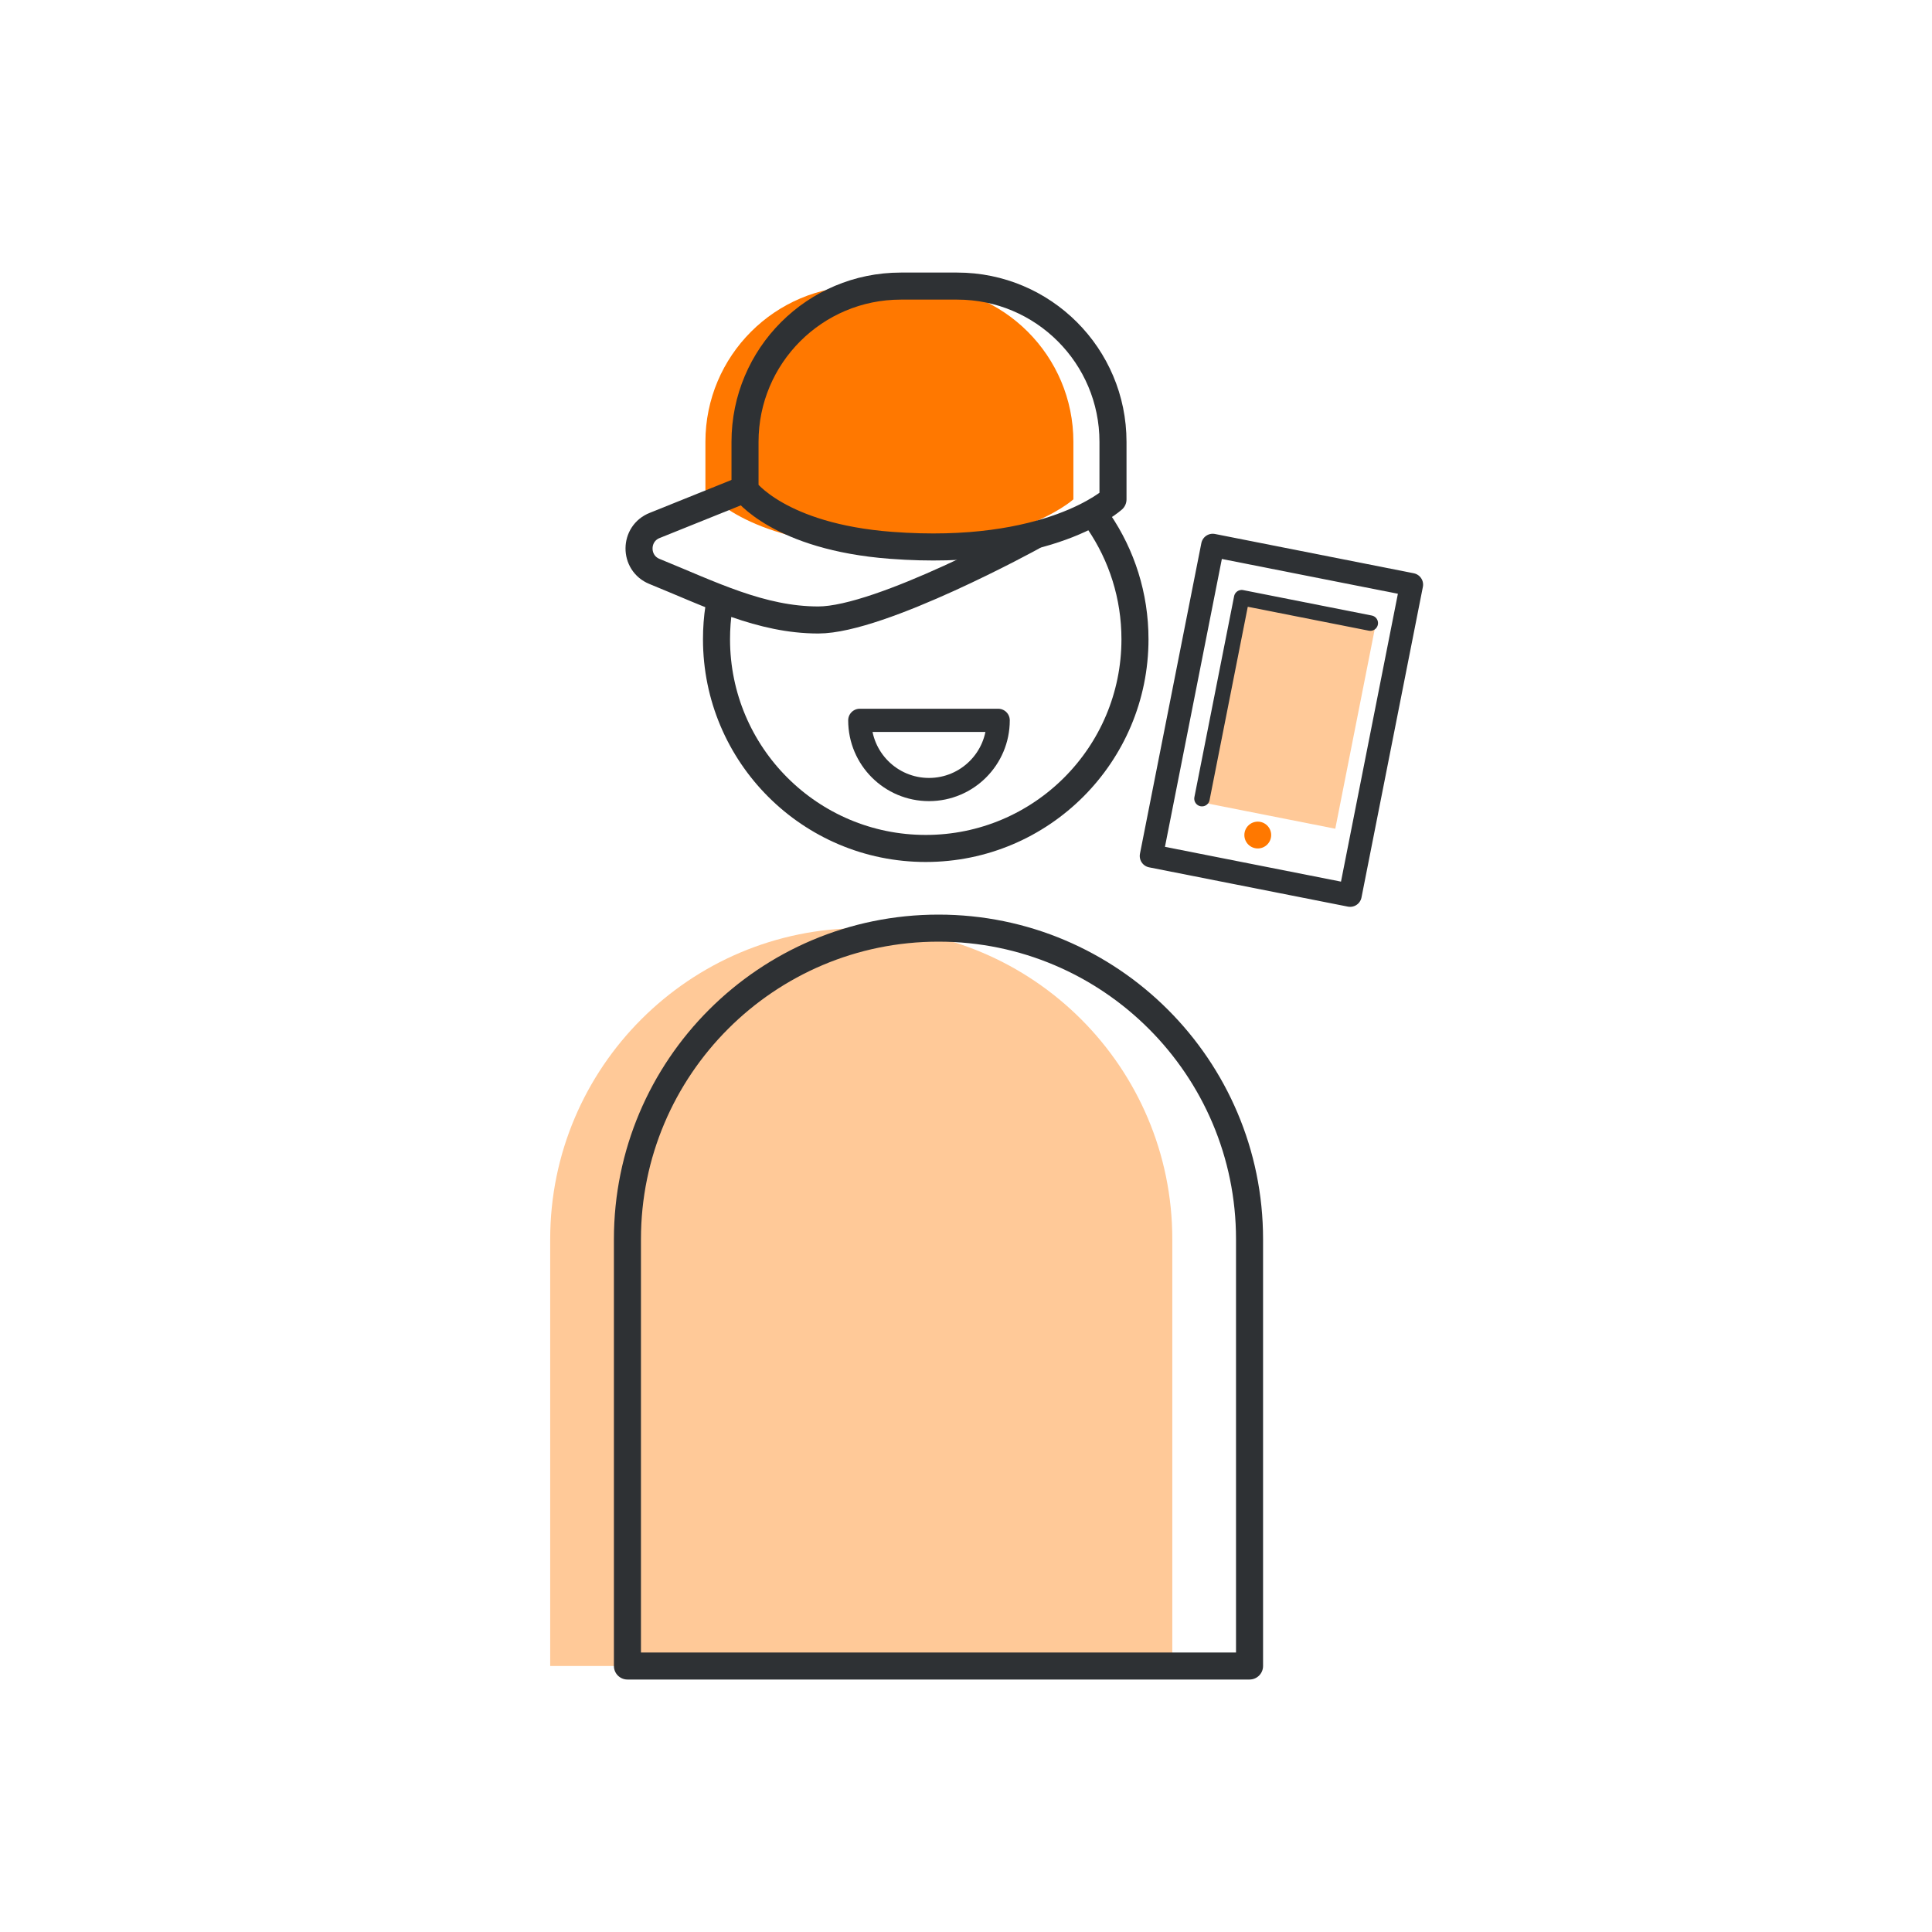
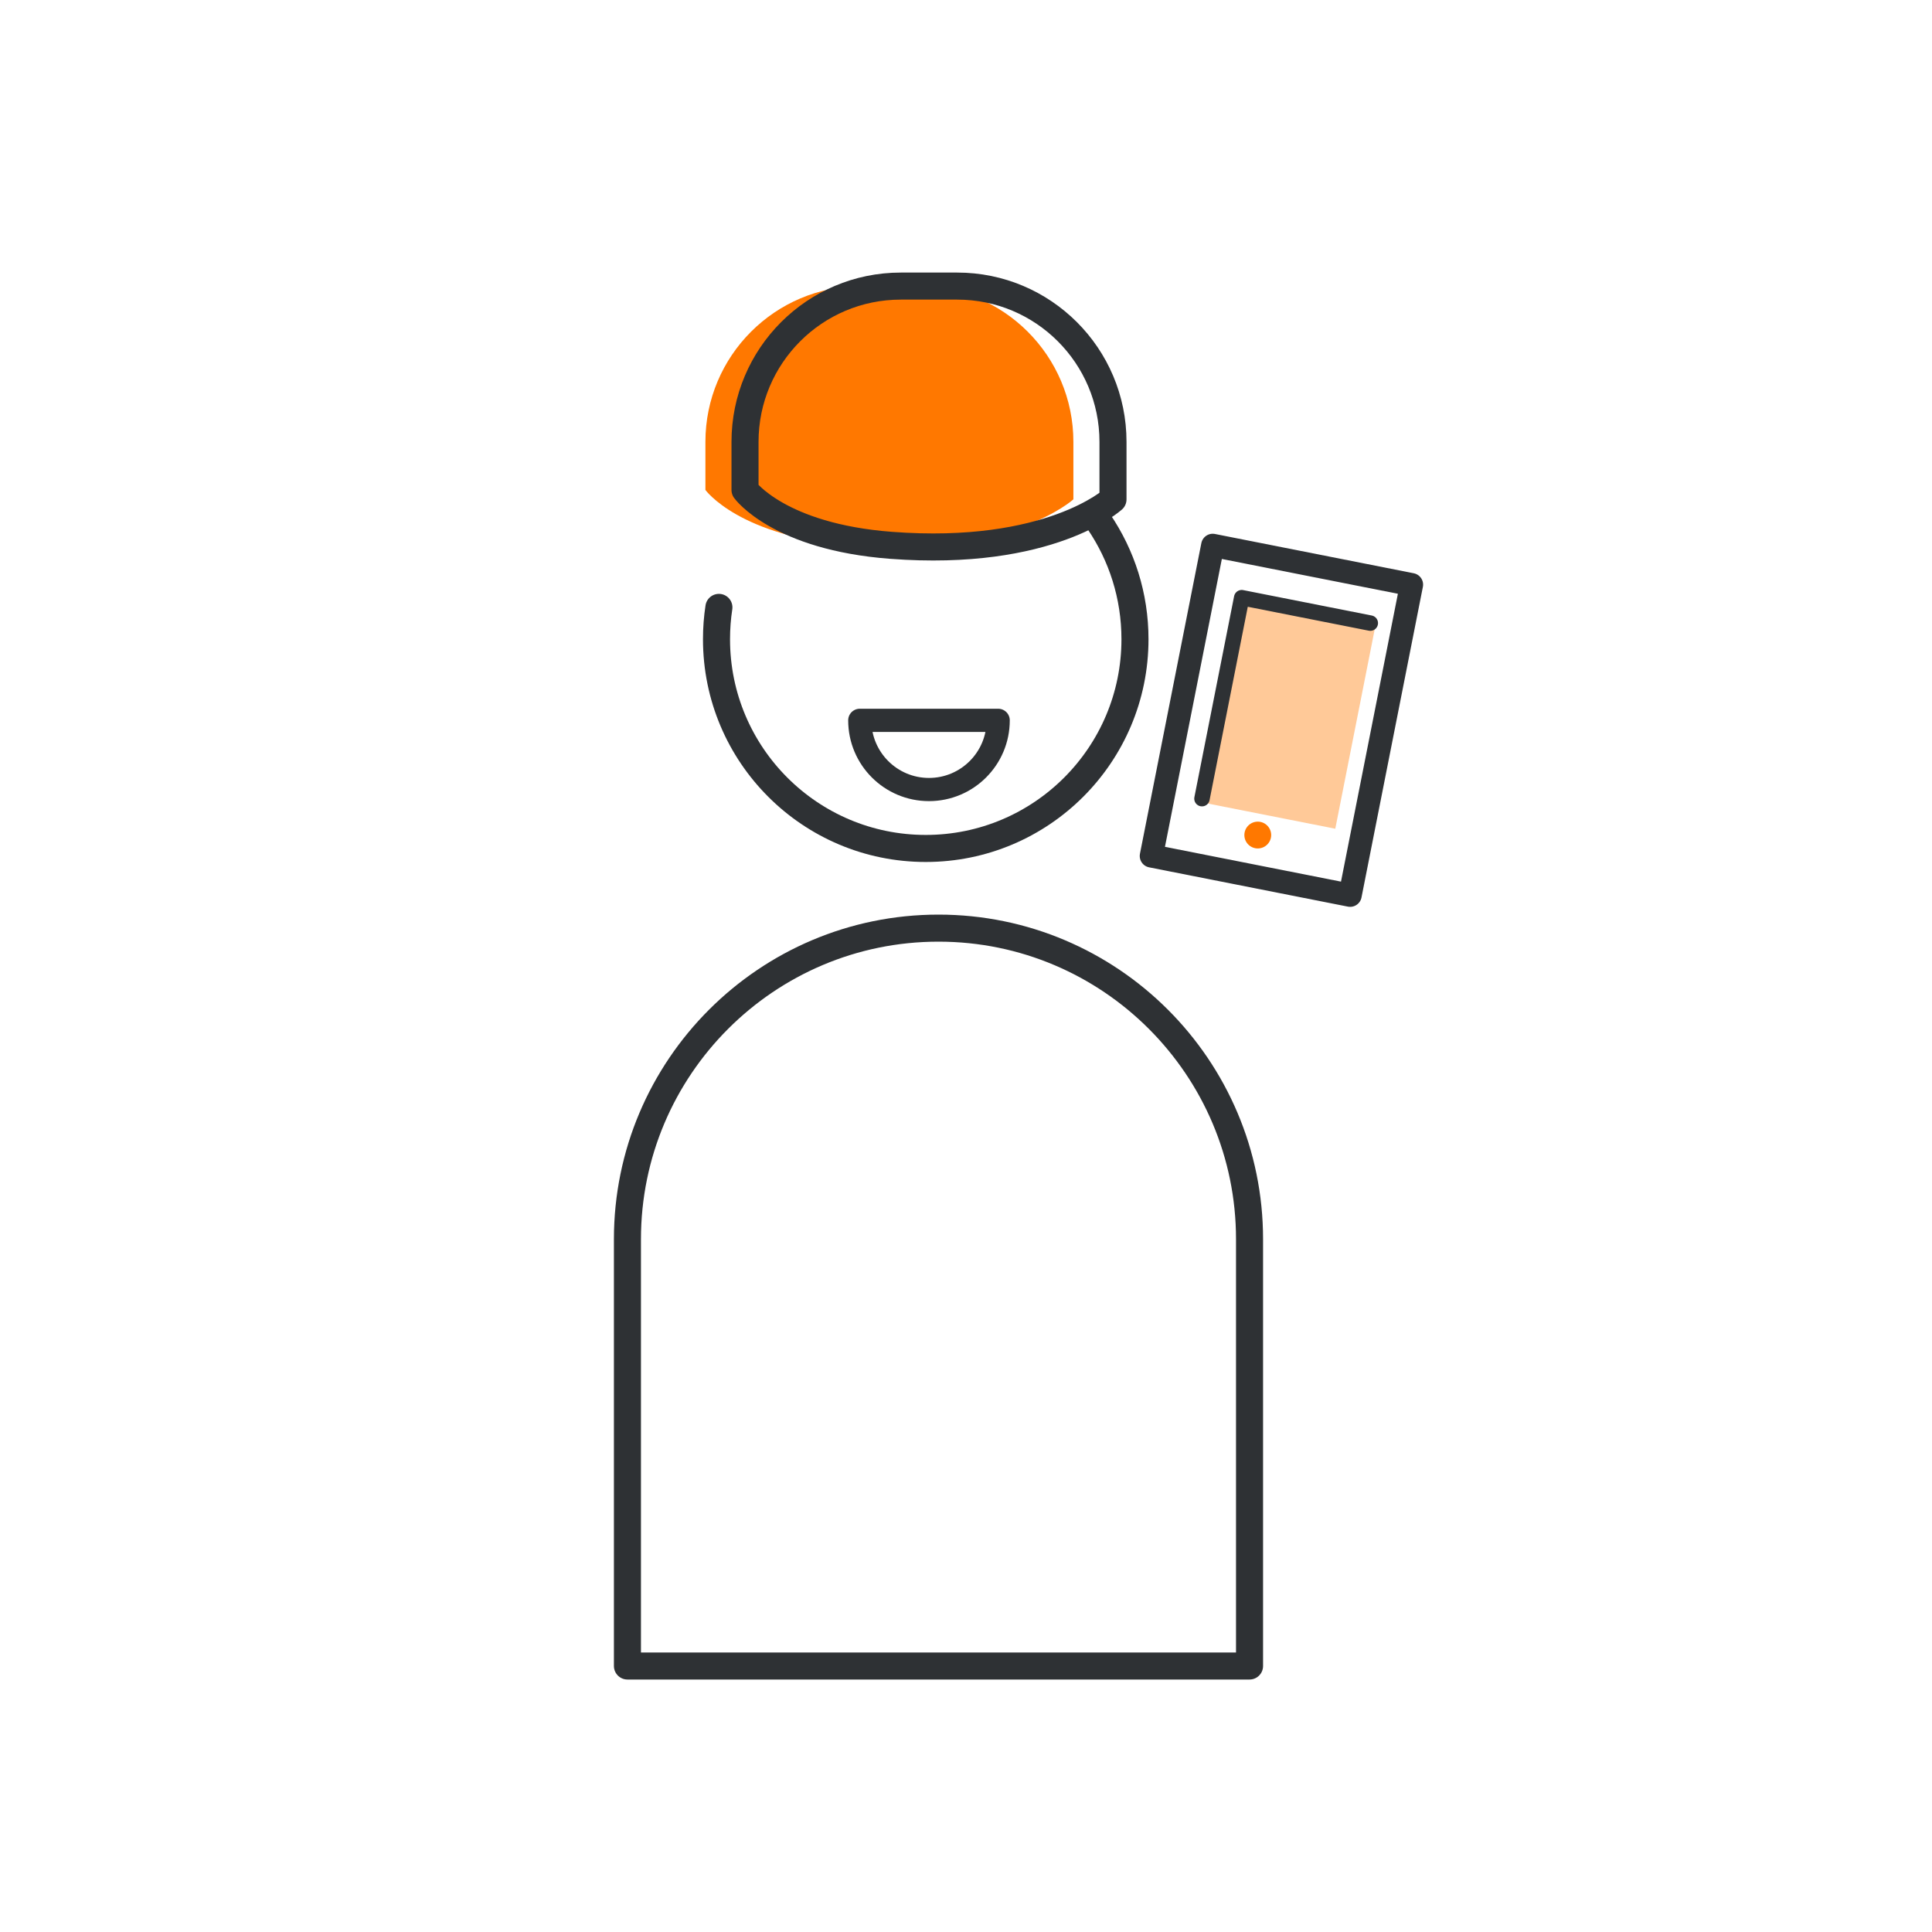
<svg xmlns="http://www.w3.org/2000/svg" id="Layer_1" viewBox="0 0 500 500">
  <defs>
    <style>.cls-1{stroke-width:6px;}.cls-1,.cls-2,.cls-3{fill:none;stroke:#2e3134;stroke-linecap:round;stroke-linejoin:round;}.cls-4{fill:#ffc998;}.cls-5{fill:#ff7800;}.cls-2{stroke-width:4px;}.cls-3{stroke-width:7px;}</style>
  </defs>
  <rect class="cls-4" x="317.11" y="158.7" width="33.92" height="53" transform="translate(42.25 -61.27) rotate(11.18)" />
-   <path class="cls-4" d="M222.89,240.2h0c44.43,0,80.5,36.07,80.5,80.5v110.46H142.39v-110.46c0-44.43,36.07-80.5,80.5-80.5Z" />
  <path class="cls-5" d="M277.78,129.24s-16.35,15.01-57.43,11.89c-29.03-2.2-37.79-14.33-37.79-14.33v-12.45c0-22.26,18.05-40.31,40.31-40.31h14.61c22.26,0,40.31,18.05,40.31,40.31v14.89Z" />
  <path class="cls-3" d="M284.41,135.05c5.88,8.66,9.32,19.12,9.32,30.38,0,29.91-24.24,54.15-54.15,54.15s-54.15-24.24-54.15-54.15c0-2.8,.21-5.56,.62-8.24" />
  <g>
    <path class="cls-3" d="M288.03,129.24s-16.35,15.01-57.43,11.89c-29.03-2.2-37.79-14.33-37.79-14.33v-12.45c0-22.26,18.05-40.31,40.31-40.31h14.61c22.26,0,40.31,18.05,40.31,40.31v14.89Z" />
-     <path class="cls-3" d="M190.96,127.32l-21.47,8.64c-5.42,2.1-5.49,9.74-.11,11.93,14.52,5.9,27.56,12.56,42.4,12.56,16.21,0,55.37-21.52,55.37-21.52" />
  </g>
  <path class="cls-3" d="M242.88,240.2h0c44.43,0,80.5,36.07,80.5,80.5v110.46H162.38v-110.46c0-44.43,36.07-80.5,80.5-80.5Z" />
  <path class="cls-1" d="M258.33,186.42c0,9.89-8.02,17.91-17.91,17.91s-17.91-8.02-17.91-17.91h35.82Z" />
  <rect class="cls-1" x="305.41" y="145.45" width="52.44" height="81.94" transform="translate(42.44 -60.77) rotate(11.18)" />
  <polyline class="cls-2" points="311.07 206.69 321.35 154.68 354.63 161.26" />
  <circle class="cls-5" cx="325.51" cy="216.11" r="3.47" />
</svg>